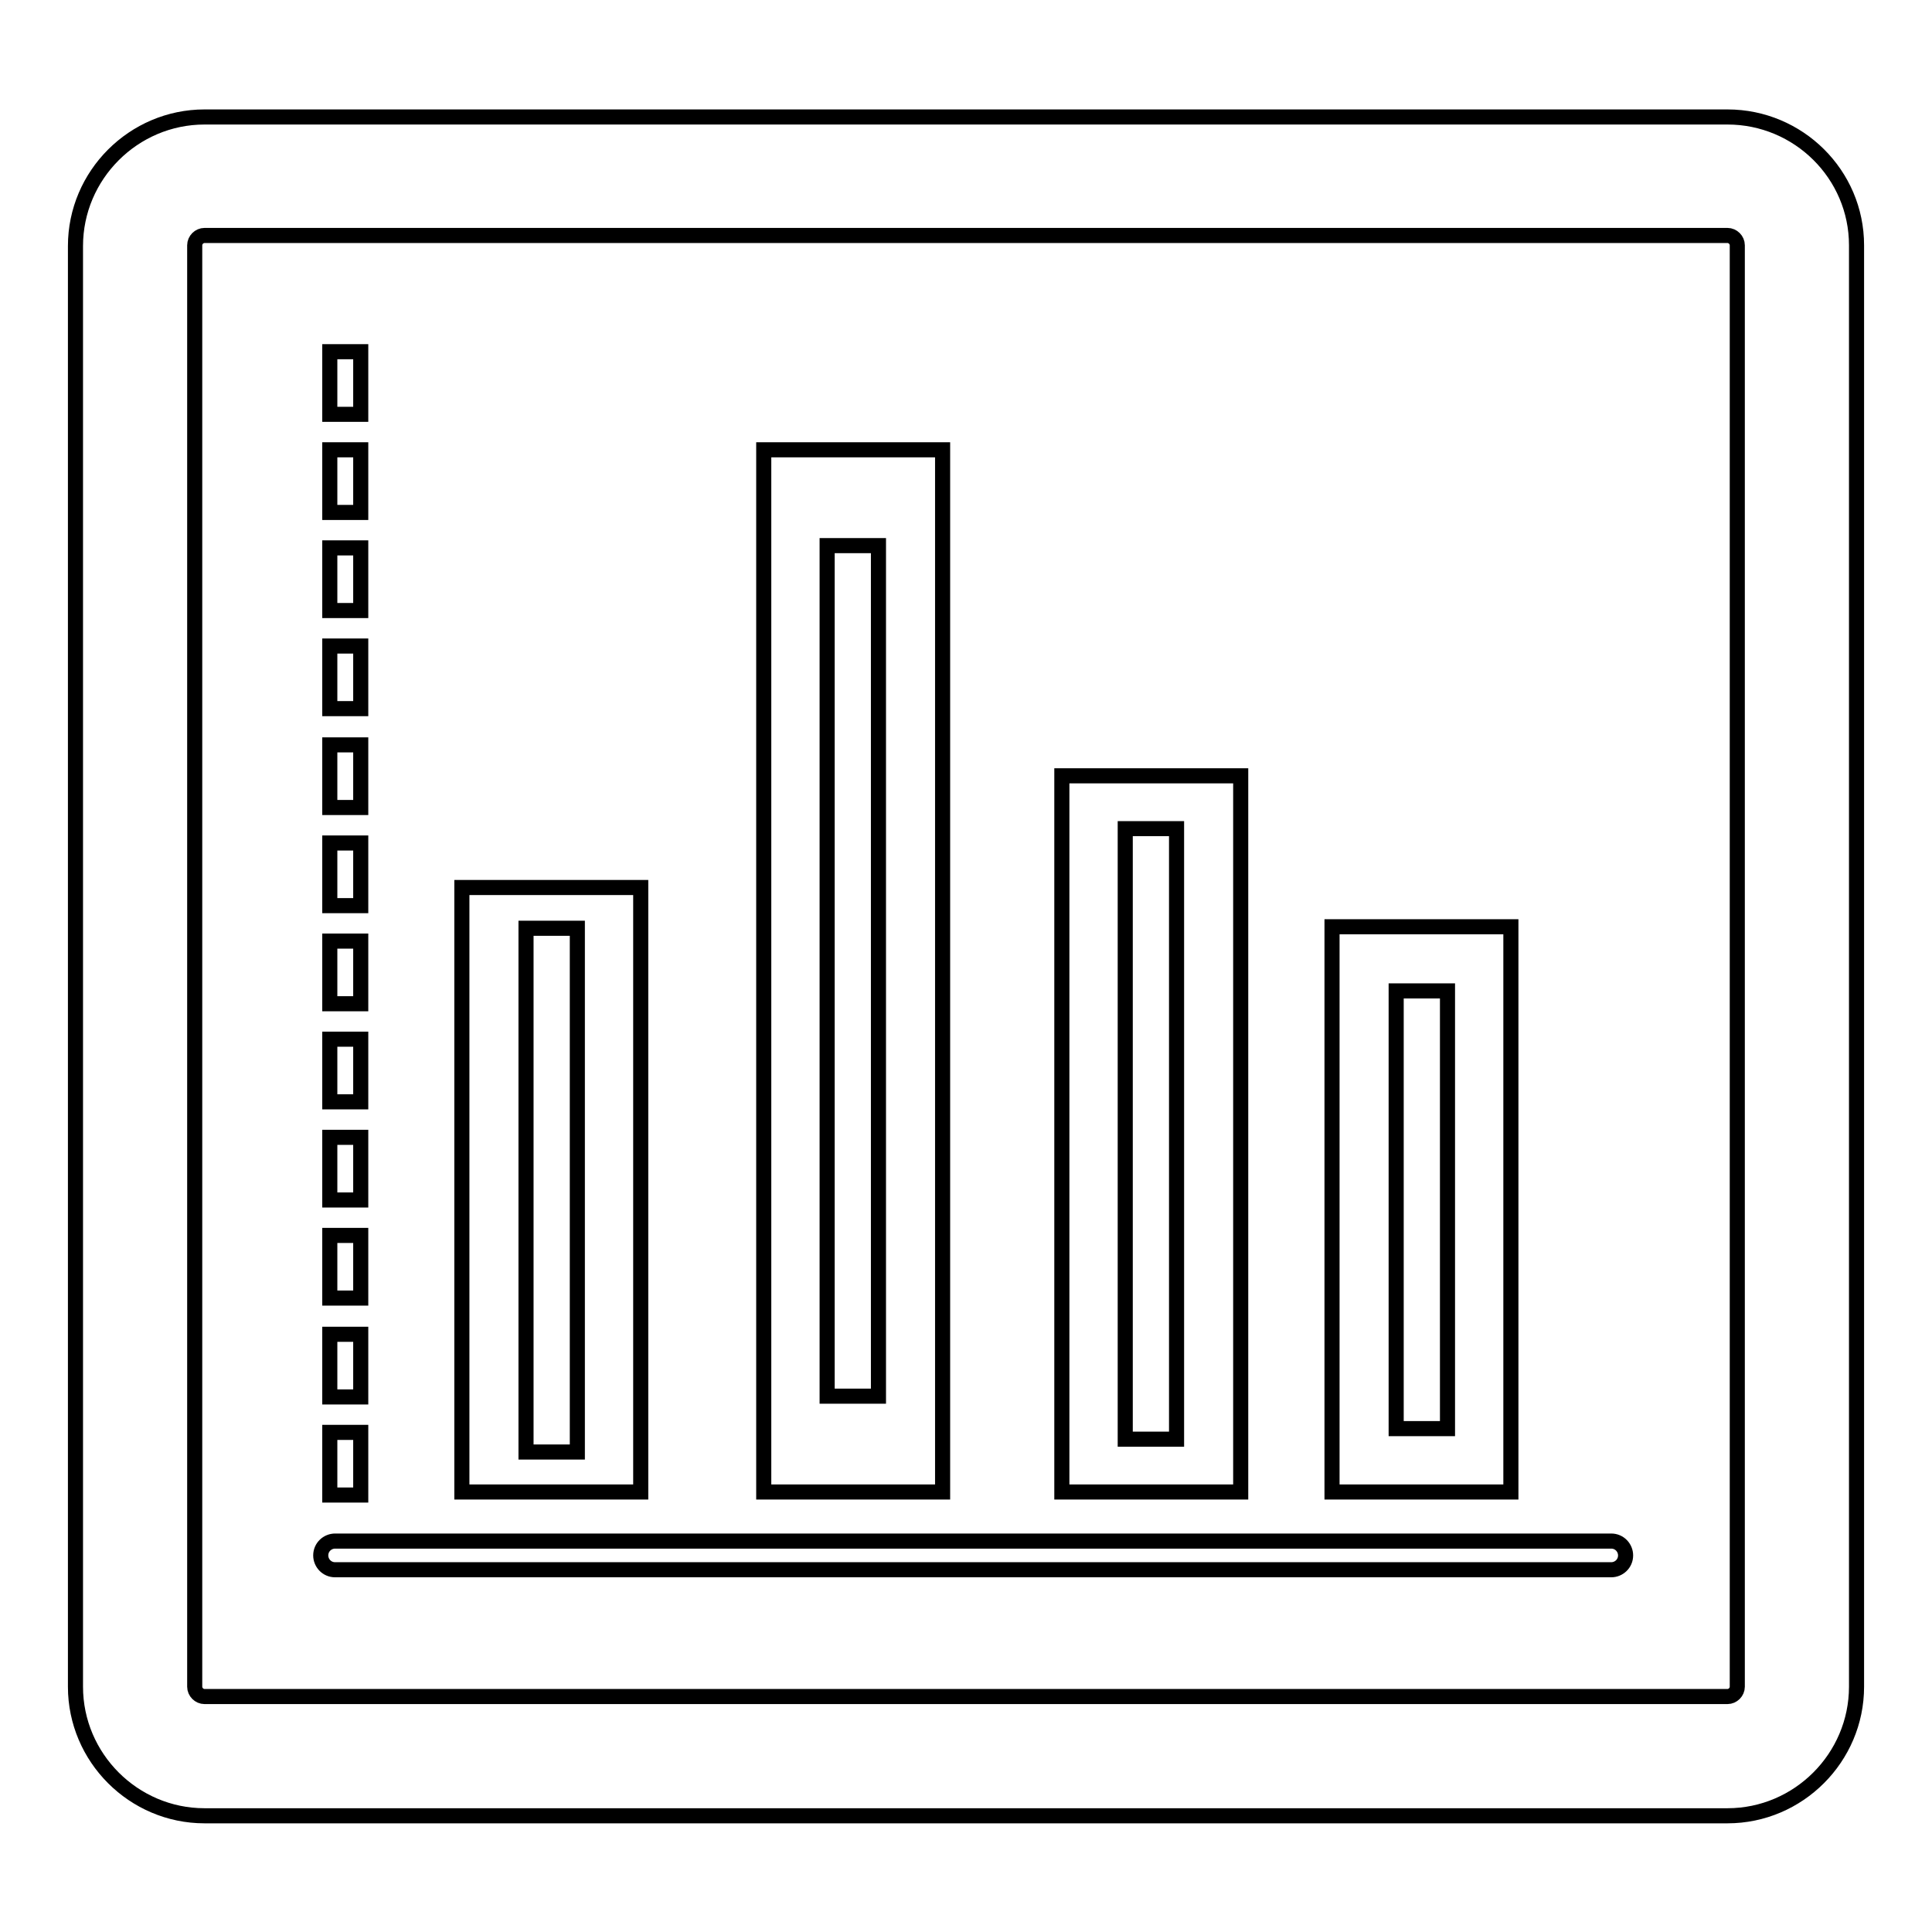
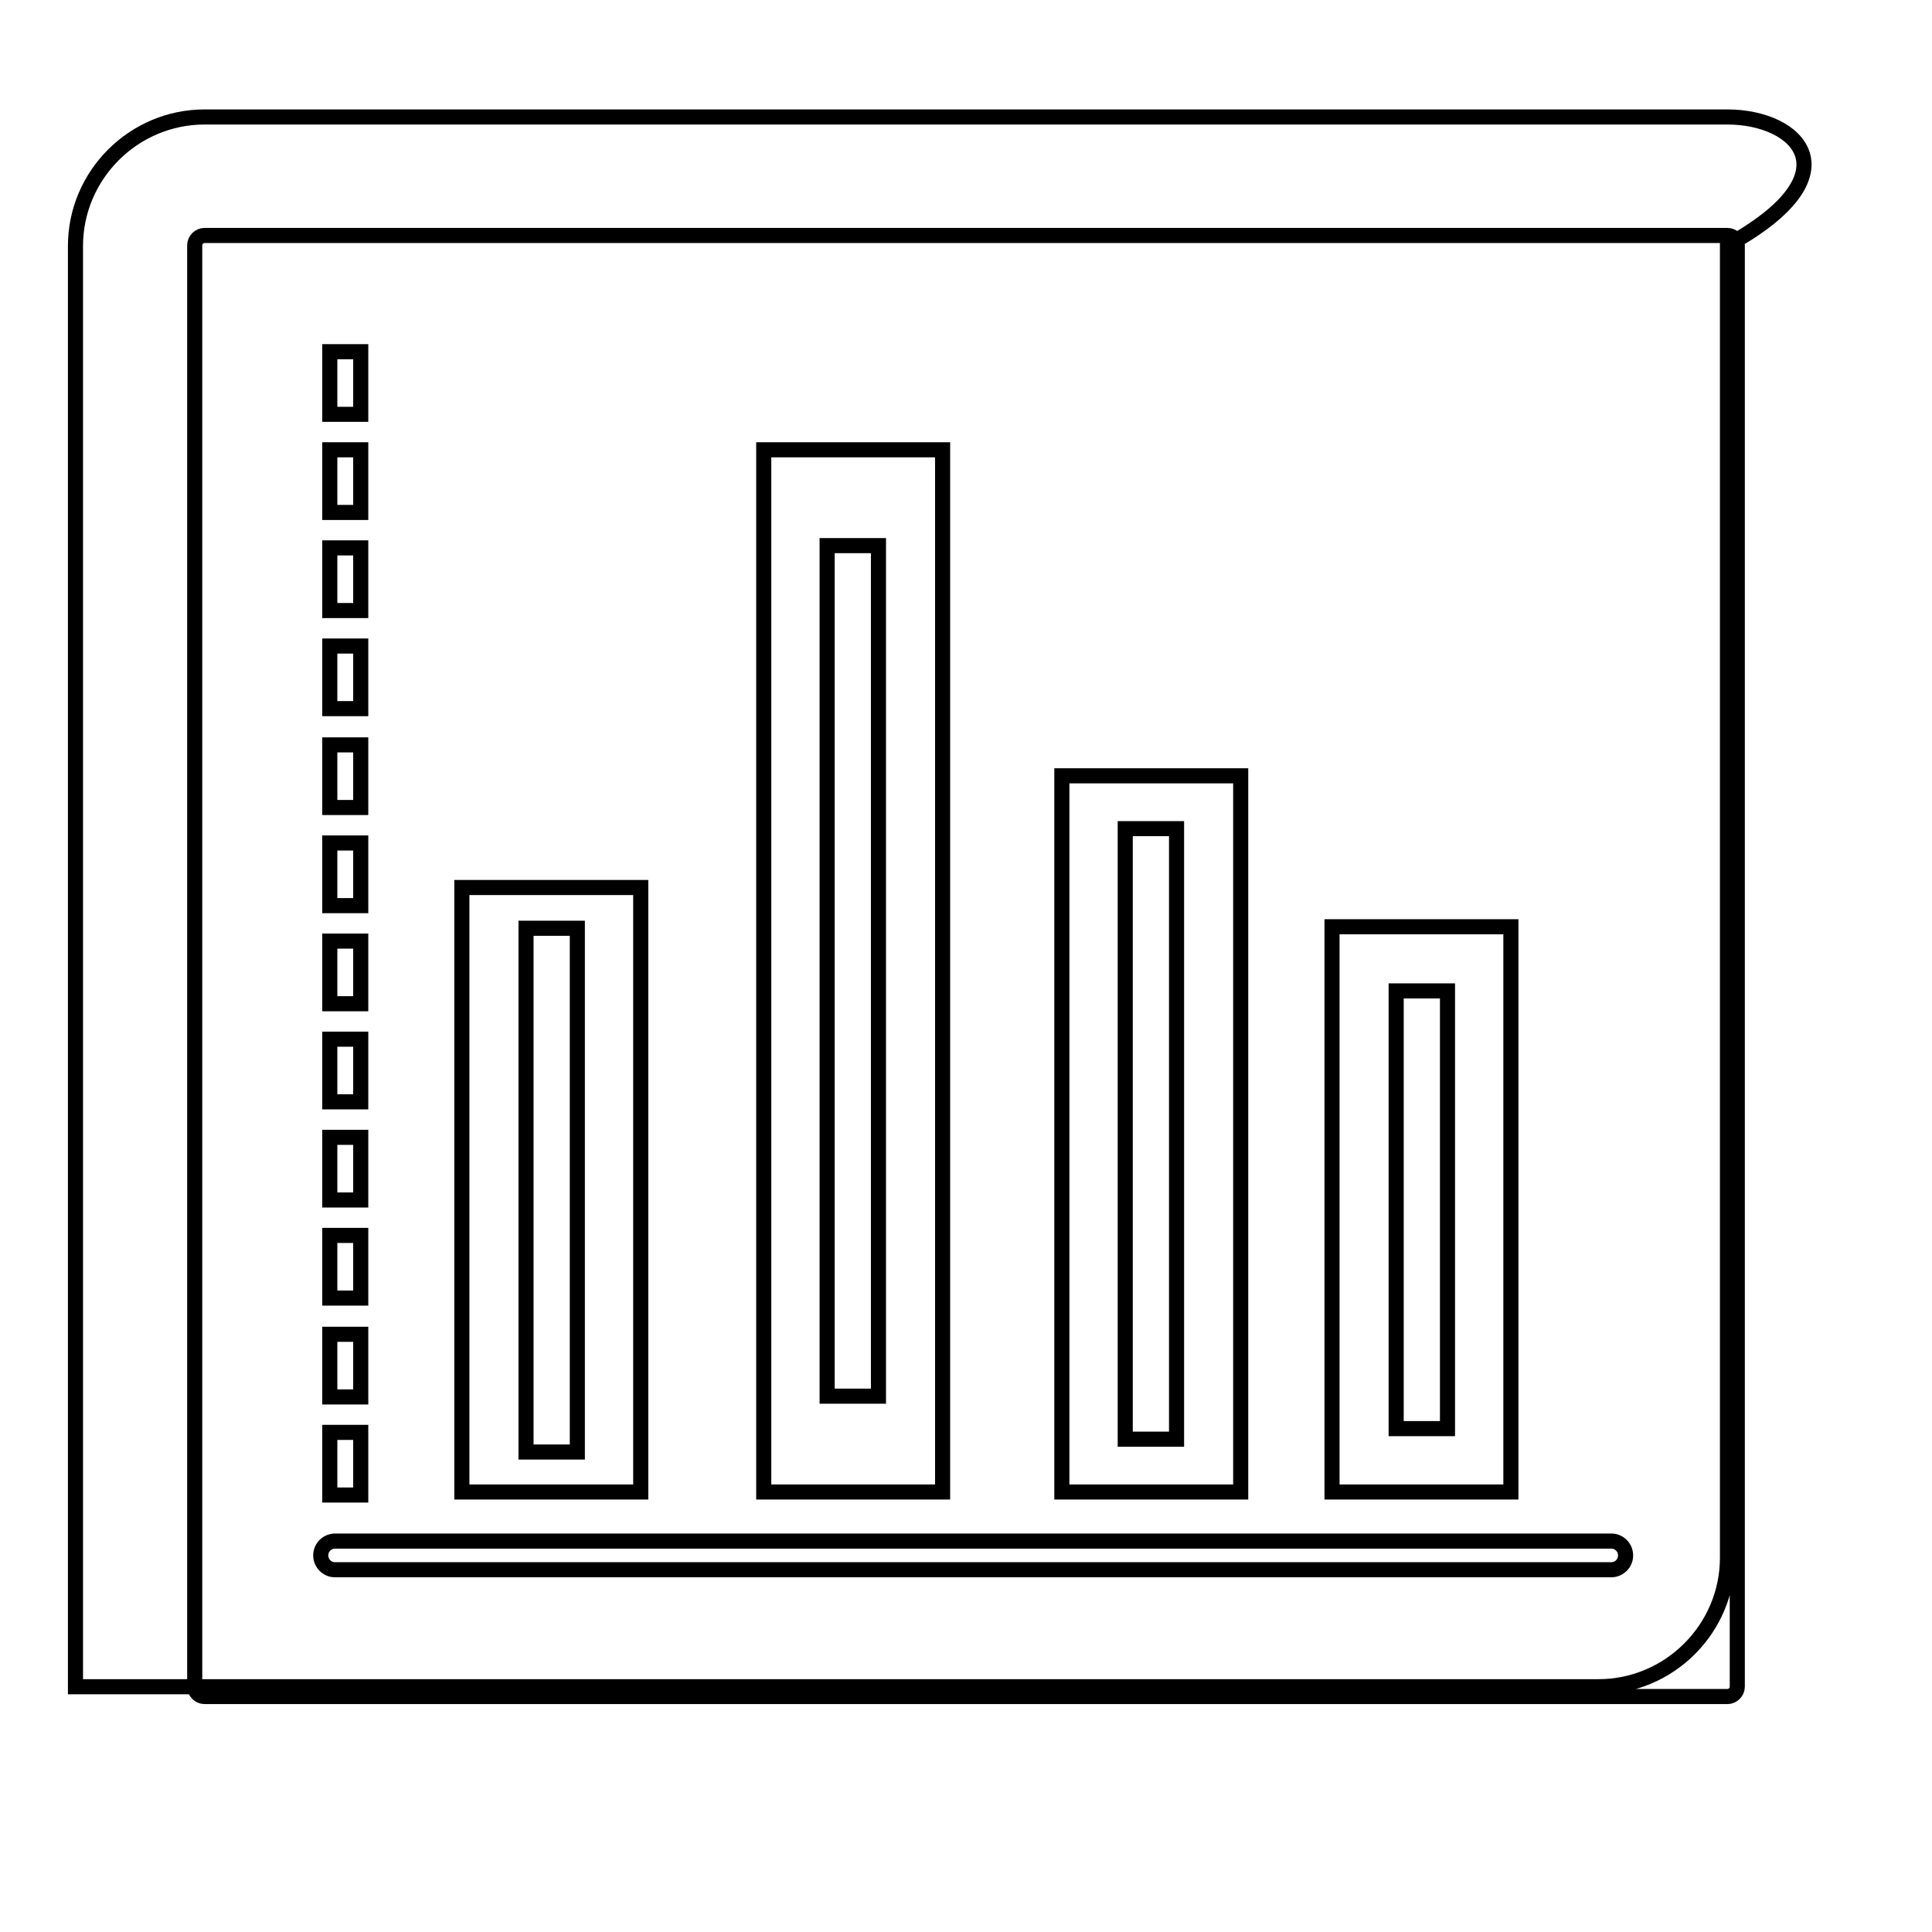
<svg xmlns="http://www.w3.org/2000/svg" version="1.1" x="0px" y="0px" viewBox="0 0 256 256" enable-background="new 0 0 256 256" xml:space="preserve">
  <g>
-     <path stroke-width="2" fill-opacity="0" stroke="#000000" d="M228.9,15.5H27.1c-9.4,0-17.1,7.7-17.1,17.1v190.9c0,9.4,7.7,17.1,17.1,17.1h201.8 c9.4,0,17.1-7.7,17.1-17.1V32.5C246,23.1,238.3,15.5,228.9,15.5z M230.2,223.5c0,0.7-0.6,1.3-1.3,1.3H27.1c-0.7,0-1.3-0.6-1.3-1.3 V32.5c0-0.7,0.6-1.3,1.3-1.3h201.8c0.7,0,1.3,0.6,1.3,1.3V223.5L230.2,223.5z M213.5,204.2c1.1,0,1.9,0.9,1.9,1.9l0,0 c0,1.1-0.9,1.9-1.9,1.9H44.4c-1.1,0-1.9-0.9-1.9-1.9l0,0c0-1.1,0.9-1.9,1.9-1.9H213.5z M84.9,197.7H61.2v-80.1h23.7V197.7z  M69.7,192.4h6.8V123h-6.8V192.4z M124.9,197.7h-23.7V59.6h23.7V197.7z M109.6,185h6.8V72.3h-6.8V185z M164.4,197.7h-23.7v-94.9 h23.7V197.7z M149.1,190.7h6.8v-80.9h-6.8V190.7z M200.2,197.7h-23.7v-74.9h23.7V197.7z M185,189.3h6.8v-58H185V189.3z M43.7,198.1 v-8.3h4.1v8.3H43.7z M43.7,185.1v-8.3h4.1v8.3H43.7z M43.7,172v-8.3h4.1v8.3H43.7z M43.7,159v-8.3h4.1v8.3H43.7z M43.7,146v-8.3 h4.1v8.3H43.7z M43.7,133v-8.3h4.1v8.3H43.7z M43.7,120v-8.3h4.1v8.3H43.7z M43.7,107v-8.3h4.1v8.3H43.7z M43.7,93.9v-8.3h4.1v8.3 H43.7z M43.7,80.9v-8.3h4.1v8.3H43.7z M43.7,67.9v-8.3h4.1v8.3H43.7z M43.7,54.9v-8.3h4.1v8.3H43.7z" />
+     <path stroke-width="2" fill-opacity="0" stroke="#000000" d="M228.9,15.5H27.1c-9.4,0-17.1,7.7-17.1,17.1v190.9h201.8 c9.4,0,17.1-7.7,17.1-17.1V32.5C246,23.1,238.3,15.5,228.9,15.5z M230.2,223.5c0,0.7-0.6,1.3-1.3,1.3H27.1c-0.7,0-1.3-0.6-1.3-1.3 V32.5c0-0.7,0.6-1.3,1.3-1.3h201.8c0.7,0,1.3,0.6,1.3,1.3V223.5L230.2,223.5z M213.5,204.2c1.1,0,1.9,0.9,1.9,1.9l0,0 c0,1.1-0.9,1.9-1.9,1.9H44.4c-1.1,0-1.9-0.9-1.9-1.9l0,0c0-1.1,0.9-1.9,1.9-1.9H213.5z M84.9,197.7H61.2v-80.1h23.7V197.7z  M69.7,192.4h6.8V123h-6.8V192.4z M124.9,197.7h-23.7V59.6h23.7V197.7z M109.6,185h6.8V72.3h-6.8V185z M164.4,197.7h-23.7v-94.9 h23.7V197.7z M149.1,190.7h6.8v-80.9h-6.8V190.7z M200.2,197.7h-23.7v-74.9h23.7V197.7z M185,189.3h6.8v-58H185V189.3z M43.7,198.1 v-8.3h4.1v8.3H43.7z M43.7,185.1v-8.3h4.1v8.3H43.7z M43.7,172v-8.3h4.1v8.3H43.7z M43.7,159v-8.3h4.1v8.3H43.7z M43.7,146v-8.3 h4.1v8.3H43.7z M43.7,133v-8.3h4.1v8.3H43.7z M43.7,120v-8.3h4.1v8.3H43.7z M43.7,107v-8.3h4.1v8.3H43.7z M43.7,93.9v-8.3h4.1v8.3 H43.7z M43.7,80.9v-8.3h4.1v8.3H43.7z M43.7,67.9v-8.3h4.1v8.3H43.7z M43.7,54.9v-8.3h4.1v8.3H43.7z" />
  </g>
</svg>